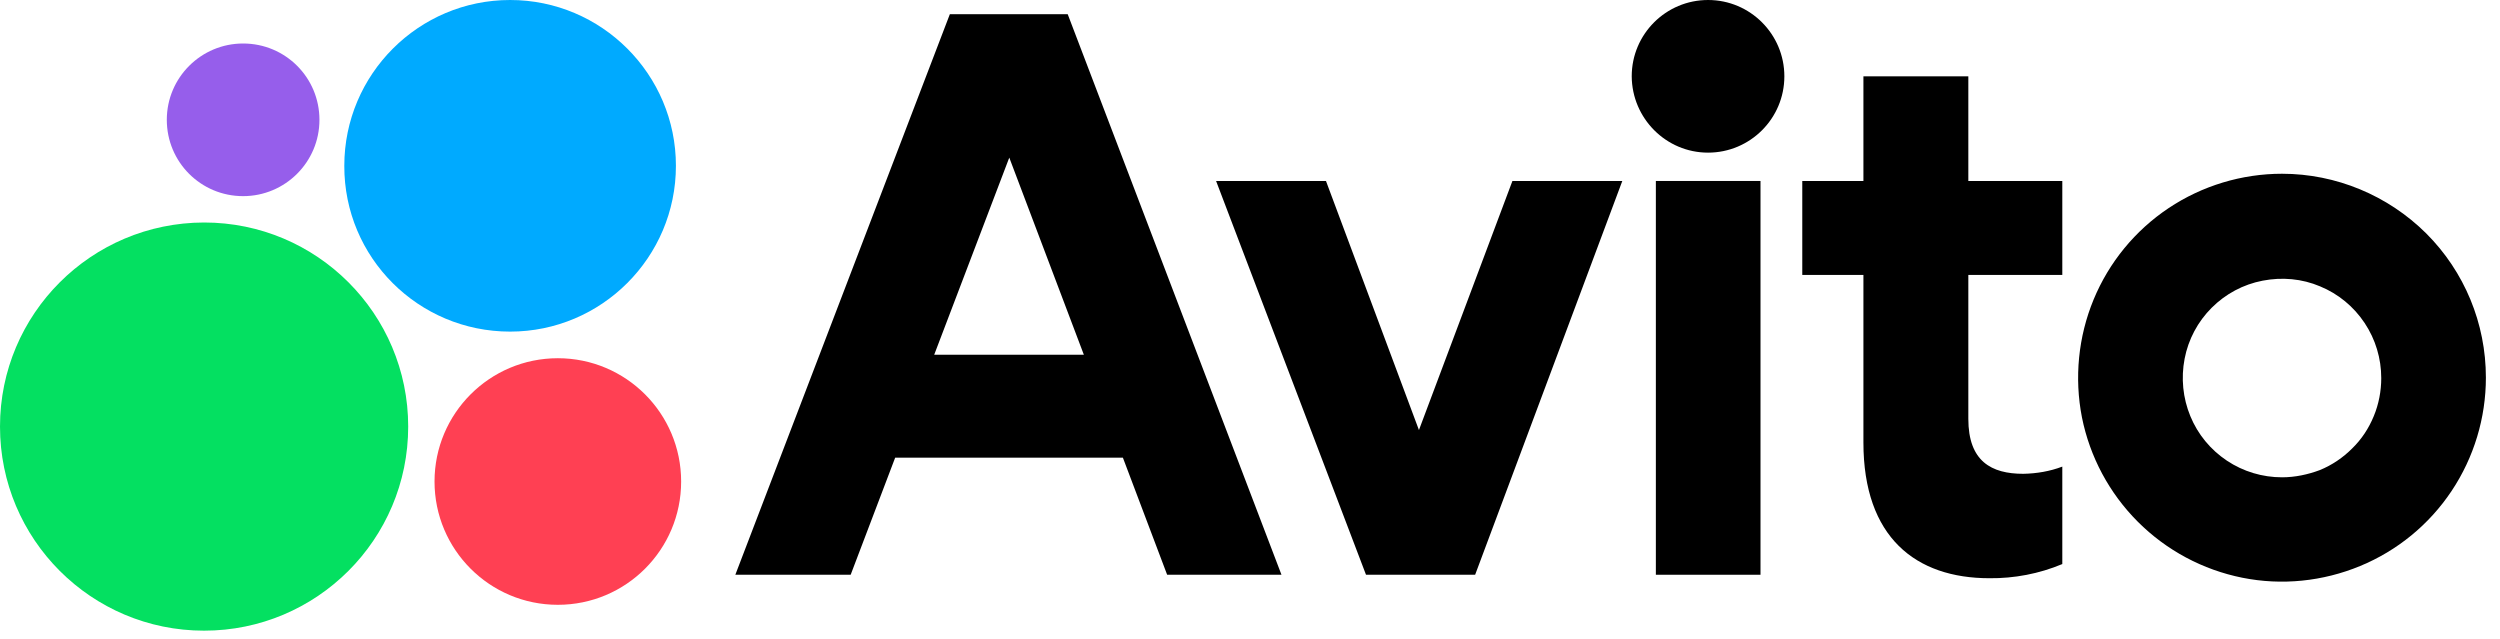
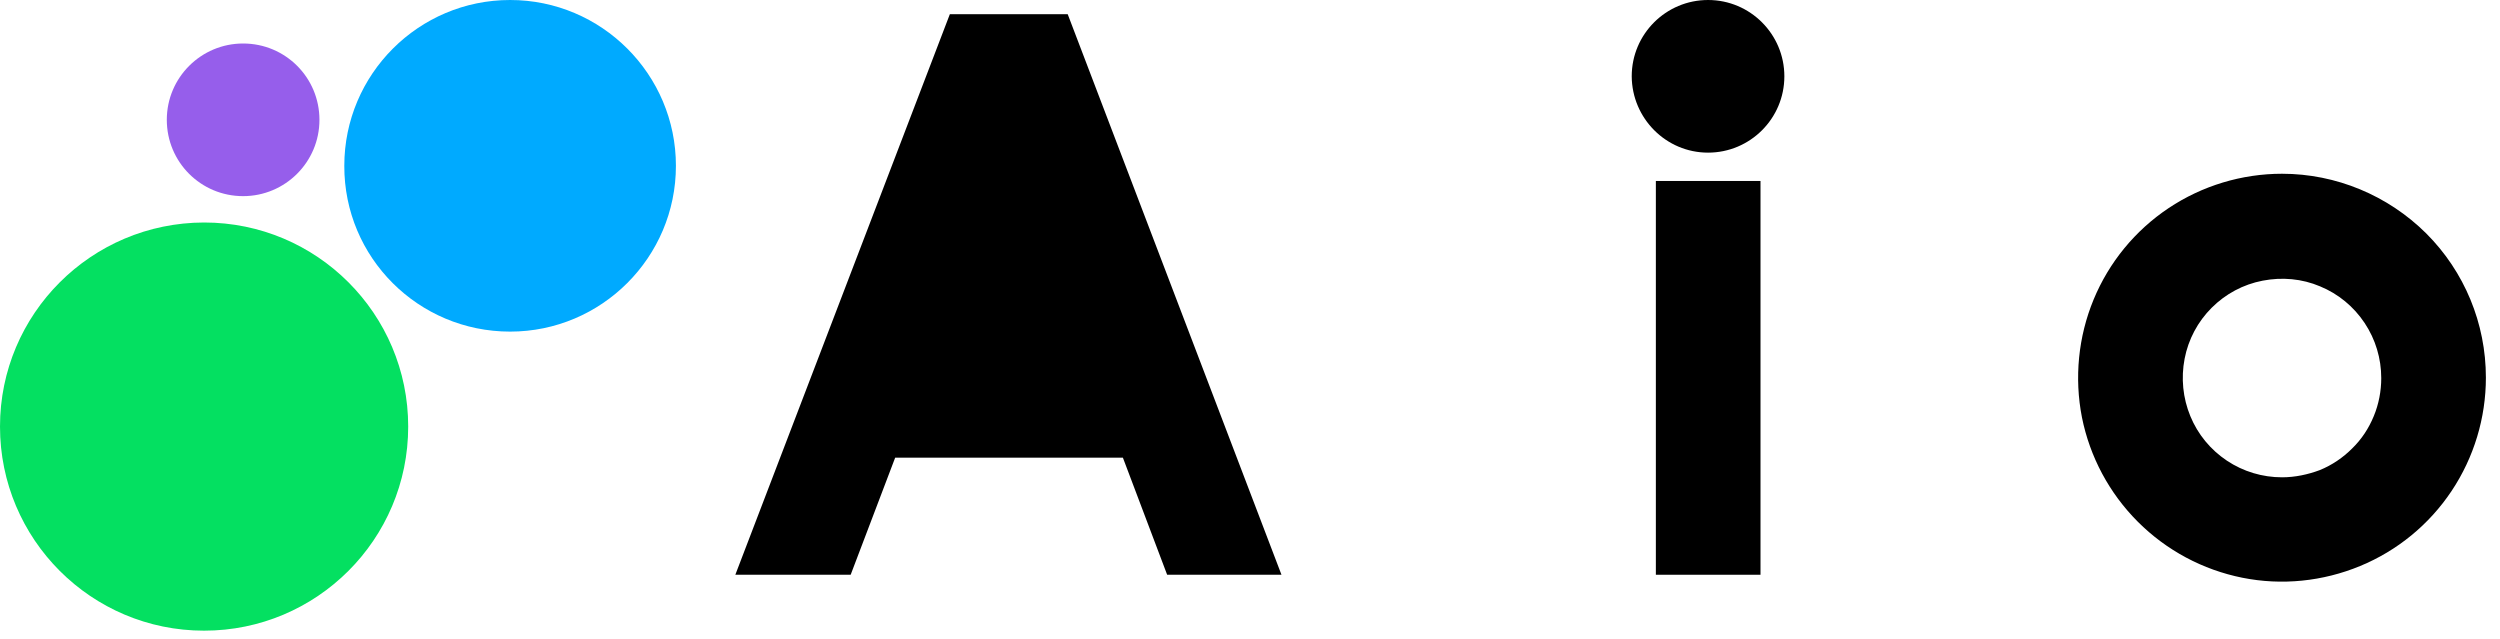
<svg xmlns="http://www.w3.org/2000/svg" width="90" height="23" viewBox="0 0 90 23" fill="none">
  <g clip-path="url(#clip0_10217_12874)">
-     <path d="M34.195 0.51L26.472 20.691H30.624L32.226 16.476H40.424L42.017 20.691H46.133L38.437 0.51H34.195ZM33.631 12.771L36.334 5.674L39.019 12.771H33.631Z" fill="black" />
+     <path d="M34.195 0.51L26.472 20.691H30.624L32.226 16.476H40.424L42.017 20.691H46.133L38.437 0.51H34.195ZM33.631 12.771L39.019 12.771H33.631Z" fill="black" />
    <path d="M82.154 6.255C80.704 6.255 79.281 6.685 78.073 7.49C76.865 8.296 75.925 9.441 75.37 10.784C74.816 12.126 74.672 13.603 74.95 15.026C75.236 16.449 75.934 17.755 76.963 18.784C77.993 19.814 79.299 20.512 80.722 20.798C82.145 21.084 83.622 20.932 84.964 20.377C86.306 19.823 87.452 18.883 88.257 17.675C89.063 16.467 89.492 15.044 89.492 13.594C89.492 11.643 88.723 9.781 87.344 8.403C85.966 7.034 84.096 6.255 82.154 6.255ZM82.154 17.183C81.447 17.183 80.758 16.977 80.167 16.583C79.577 16.189 79.12 15.634 78.852 14.981C78.583 14.328 78.512 13.612 78.646 12.914C78.78 12.216 79.12 11.58 79.621 11.079C80.123 10.578 80.758 10.238 81.456 10.104C82.154 9.969 82.87 10.032 83.523 10.309C84.177 10.578 84.731 11.034 85.125 11.625C85.519 12.216 85.725 12.905 85.725 13.612C85.725 14.077 85.635 14.551 85.456 14.981C85.277 15.419 85.018 15.813 84.678 16.144C84.347 16.476 83.953 16.744 83.514 16.923C83.085 17.084 82.619 17.183 82.154 17.183Z" fill="black" />
-     <path d="M51.082 15.482L47.735 6.515H43.779L49.176 20.691H53.105L58.403 6.515H54.447L51.082 15.482Z" fill="black" />
-     <path d="M70.851 2.747H67.083V6.515H64.882V9.898H67.083V15.93C67.083 19.348 68.971 20.816 71.62 20.816C72.515 20.825 73.41 20.655 74.243 20.306V16.798C73.795 16.968 73.321 17.048 72.837 17.057C71.692 17.057 70.86 16.61 70.86 15.079V9.898H74.243V6.515H70.86V2.747H70.851Z" fill="black" />
    <path d="M61.49 5.495C63.002 5.495 64.237 4.269 64.237 2.747C64.237 1.235 63.011 0 61.49 0C59.977 0 58.742 1.226 58.742 2.747C58.751 4.26 59.977 5.495 61.49 5.495Z" fill="black" />
    <path d="M63.378 6.515H59.611V20.691H63.378V6.515Z" fill="black" />
    <path d="M7.347 22.704C11.401 22.704 14.695 19.42 14.695 15.357C14.695 11.303 11.41 8.01 7.347 8.01C3.284 8.018 0 11.303 0 15.357C0 19.411 3.284 22.704 7.347 22.704Z" fill="#04E061" />
-     <path d="M20.082 21.773C22.534 21.773 24.521 19.787 24.521 17.335C24.521 14.883 22.534 12.896 20.082 12.896C17.63 12.896 15.643 14.883 15.643 17.335C15.643 19.787 17.63 21.773 20.082 21.773Z" fill="#FF4053" />
    <path d="M8.752 7.061C10.265 7.061 11.5 5.835 11.5 4.314C11.5 2.792 10.274 1.566 8.752 1.566C7.24 1.566 6.005 2.792 6.005 4.314C6.005 5.835 7.231 7.061 8.752 7.061Z" fill="#965EEB" />
    <path d="M18.364 11.938C21.657 11.938 24.333 9.262 24.333 5.969C24.333 2.676 21.657 0 18.364 0C15.07 0 12.395 2.676 12.395 5.969C12.386 9.271 15.061 11.938 18.364 11.938Z" fill="#00AAFF" />
  </g>
  <defs>
    <clipPath id="clip0_10217_12874">
      <rect width="89.492" height="22.704" fill="white" />
    </clipPath>
  </defs>
</svg>